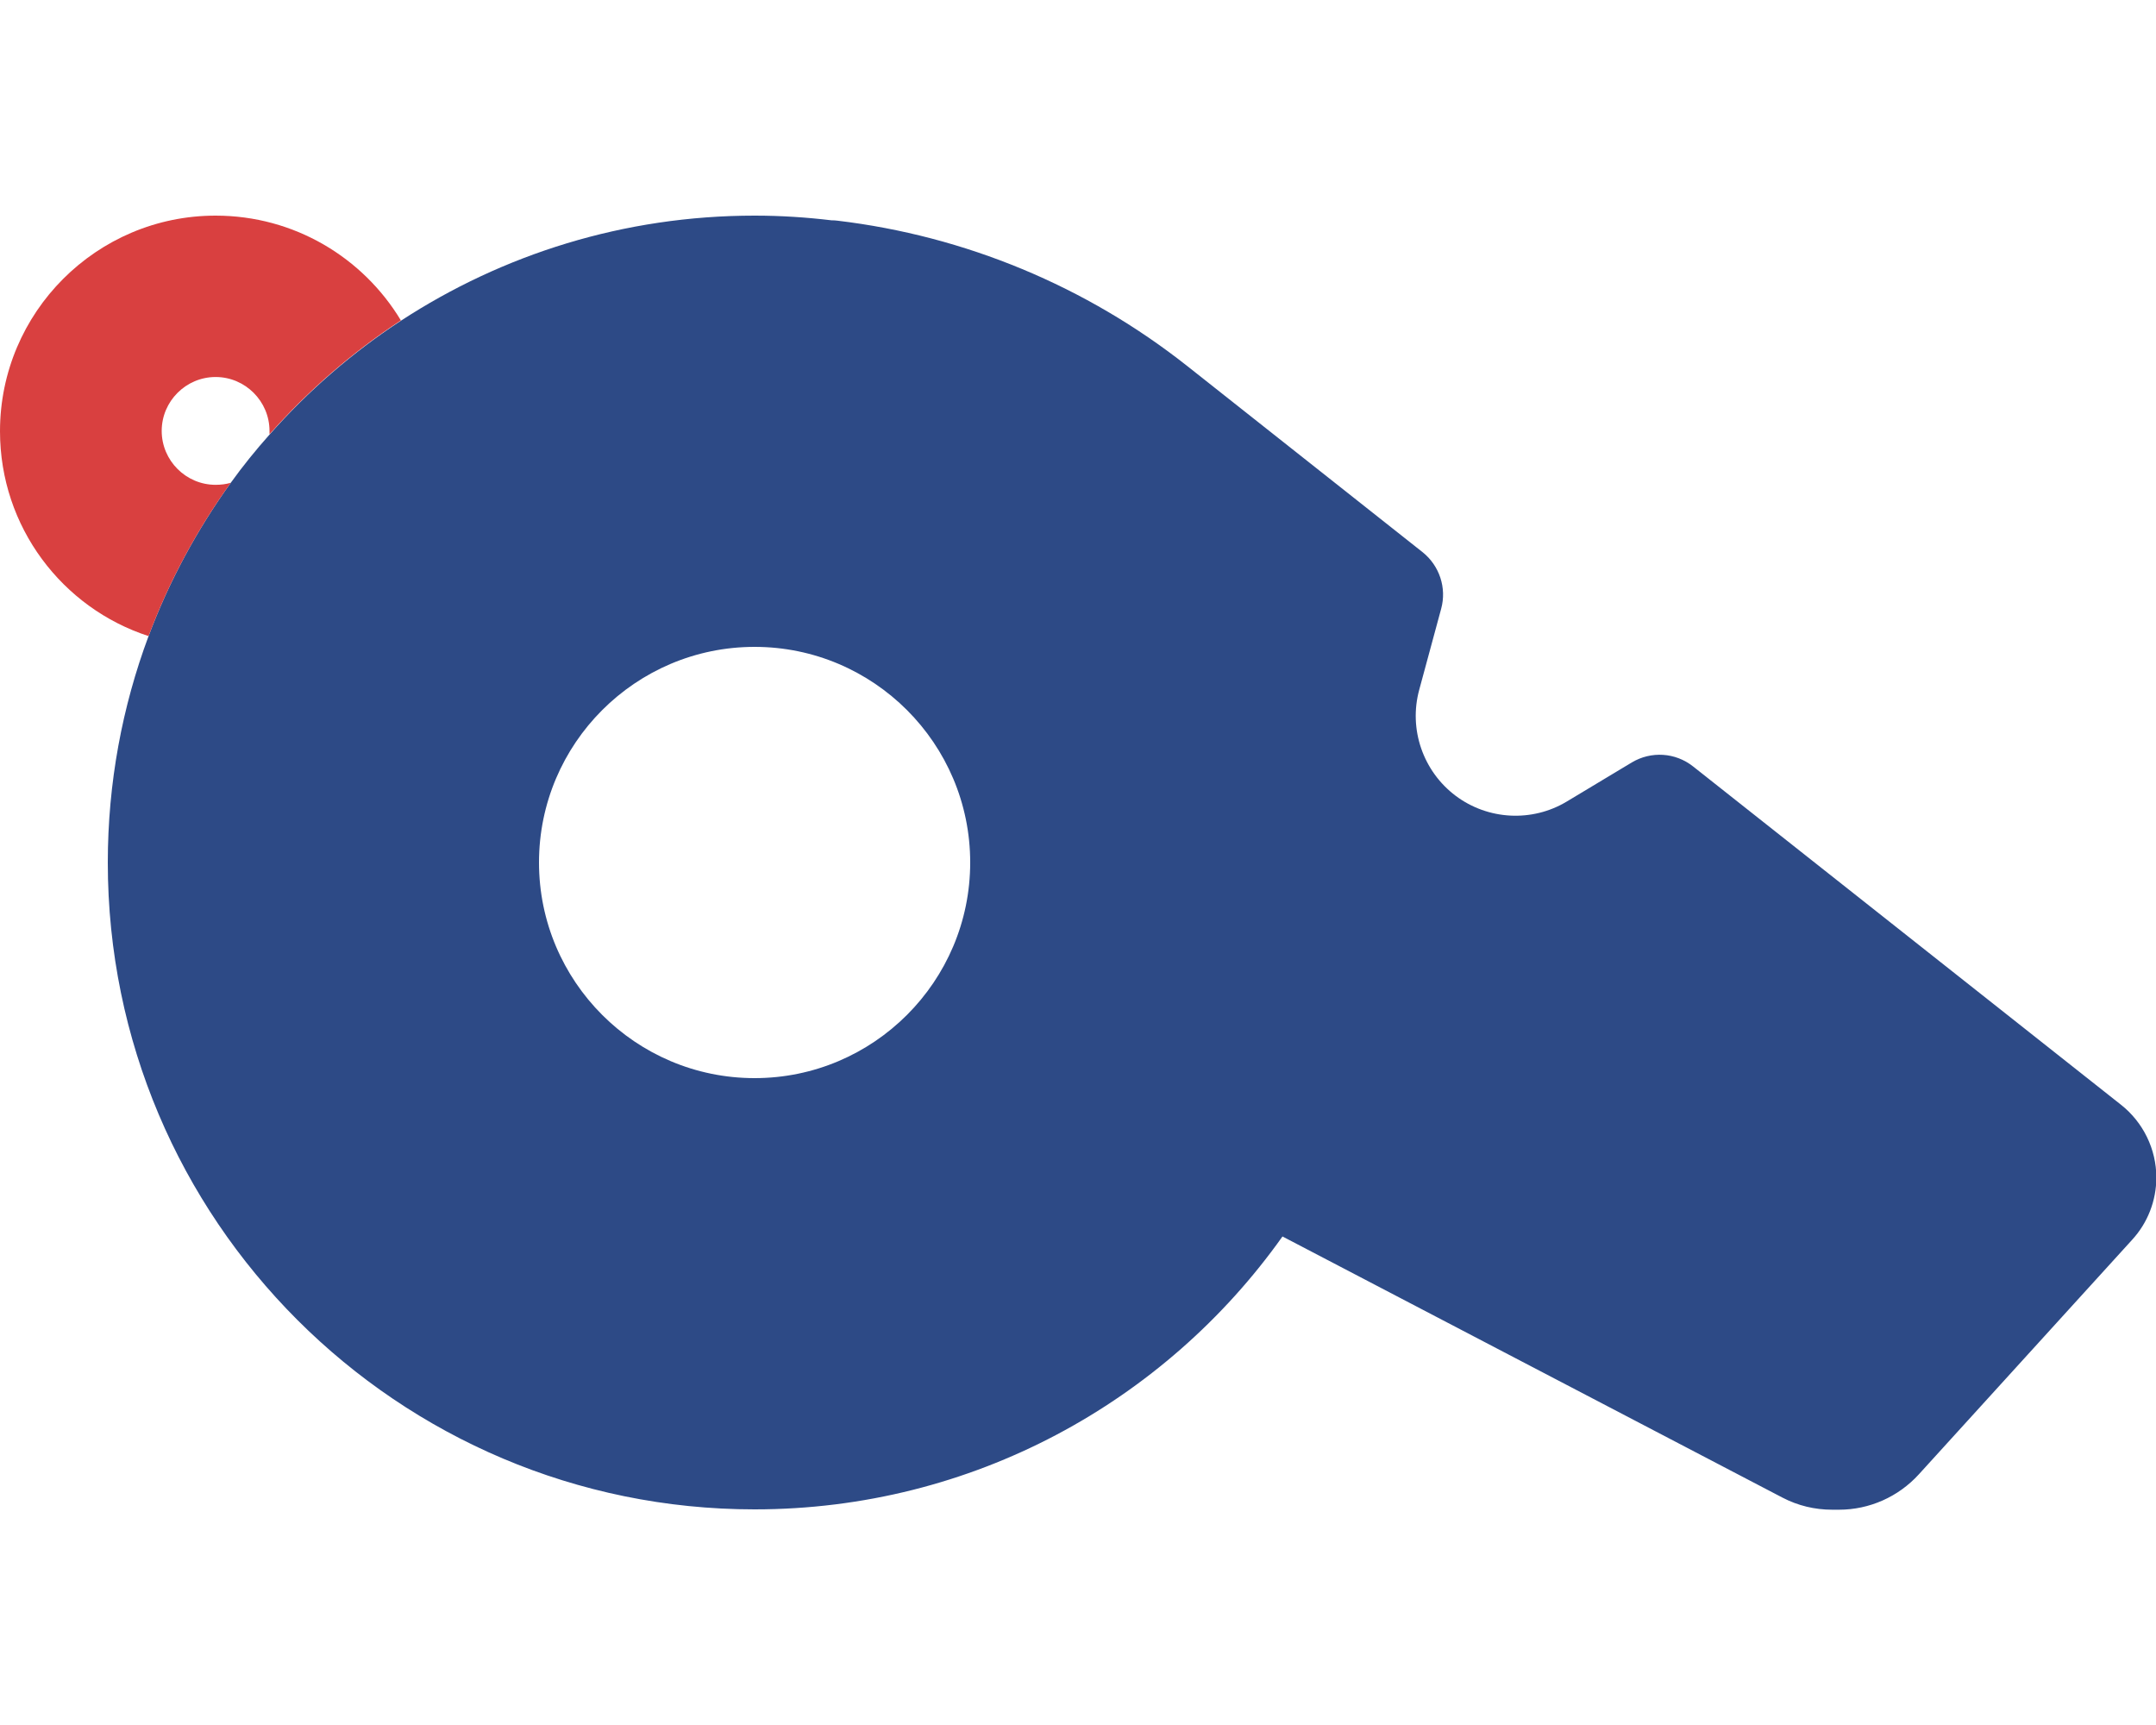
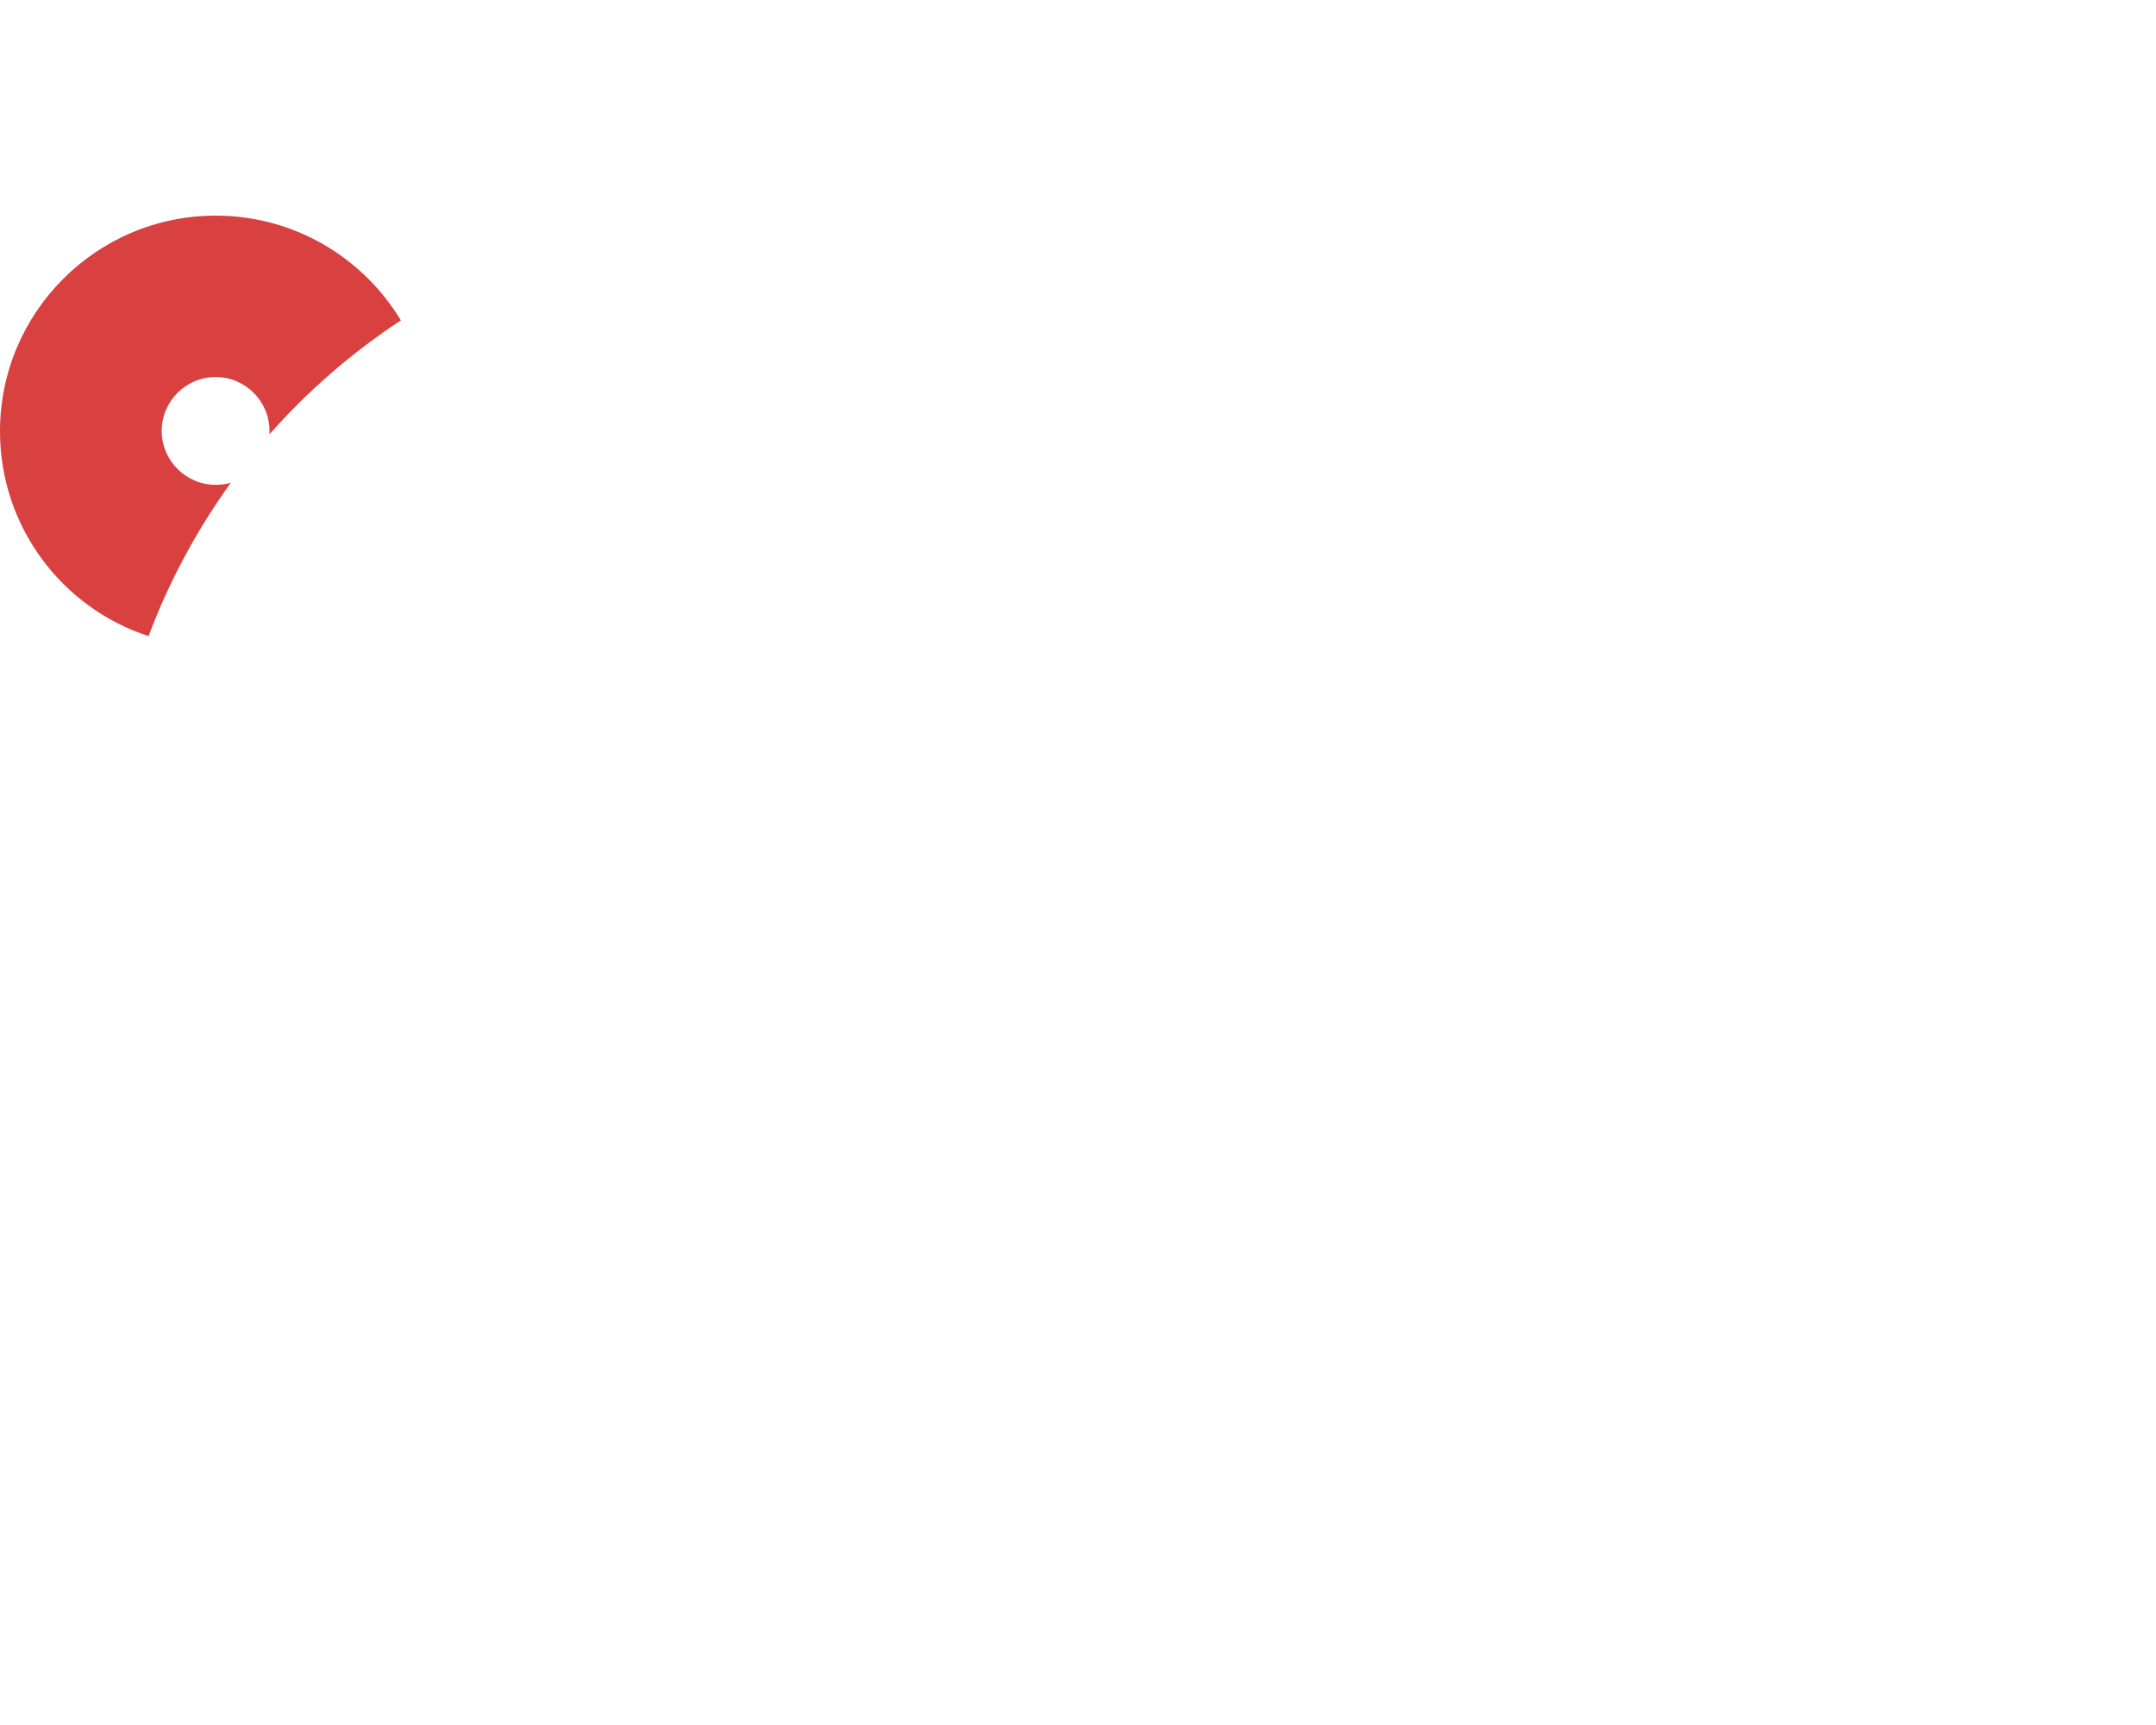
<svg xmlns="http://www.w3.org/2000/svg" version="1.1" id="Layer_1" x="0px" y="0px" viewBox="0 0 640 512" style="enable-background:new 0 0 640 512;" xml:space="preserve">
  <style type="text/css">
	.st0{fill:#2D4A86;enable-background:new    ;}
	.st1{fill:#D94040;}
</style>
-   <path class="st0" d="M32,256c0-23.6,4.3-46.3,12.1-67.2c6.1-16.3,14.4-31.6,24.4-45.5c3.6-5,7.4-9.7,11.5-14.3  c11.4-12.9,24.5-24.3,39-33.8C149.2,75.5,185.2,64,224,64c7.8,0,15.4,0.5,22.9,1.4c0.5,0,1.1,0,1.7,0.1  c37.8,4.5,73.8,19.4,103.9,43.2l69.8,55.2c5,4,7.2,10.6,5.5,16.8l-6.5,24c-3.2,11.7,1.1,24.2,10.8,31.5c9.6,7.2,22.7,7.9,33,1.7  l19.3-11.6c5.7-3.4,12.9-3,18.2,1.2l127,100.4c6.6,5.2,10.5,13.2,10.5,21.6c0,6.9-2.6,13.5-7.2,18.5l-63.3,69.6  c-6.1,6.7-14.7,10.5-23.7,10.5h-2c-5.2,0-10.2-1.2-14.8-3.6L380.7,367c-34.8,49-92,81-156.7,81C118,448,32,362,32,256z M160,256  c0,35.3,28.7,64,64,64s64-28.7,64-64s-28.7-64-64-64S160,220.7,160,256z" />
  <path class="st1" d="M0,128c0,28.4,18.5,52.5,44.1,60.8c6.1-16.3,14.4-31.6,24.4-45.5c-1.4,0.4-2.9,0.6-4.5,0.6c-8.8,0-16-7.2-16-16  s7.2-16,16-16s16,7.2,16,16c0,0.3,0,0.7,0,1c11.4-12.9,24.5-24.3,39-33.8C107.8,76.5,87.4,64,64,64C28.7,64,0,92.7,0,128z" />
</svg>